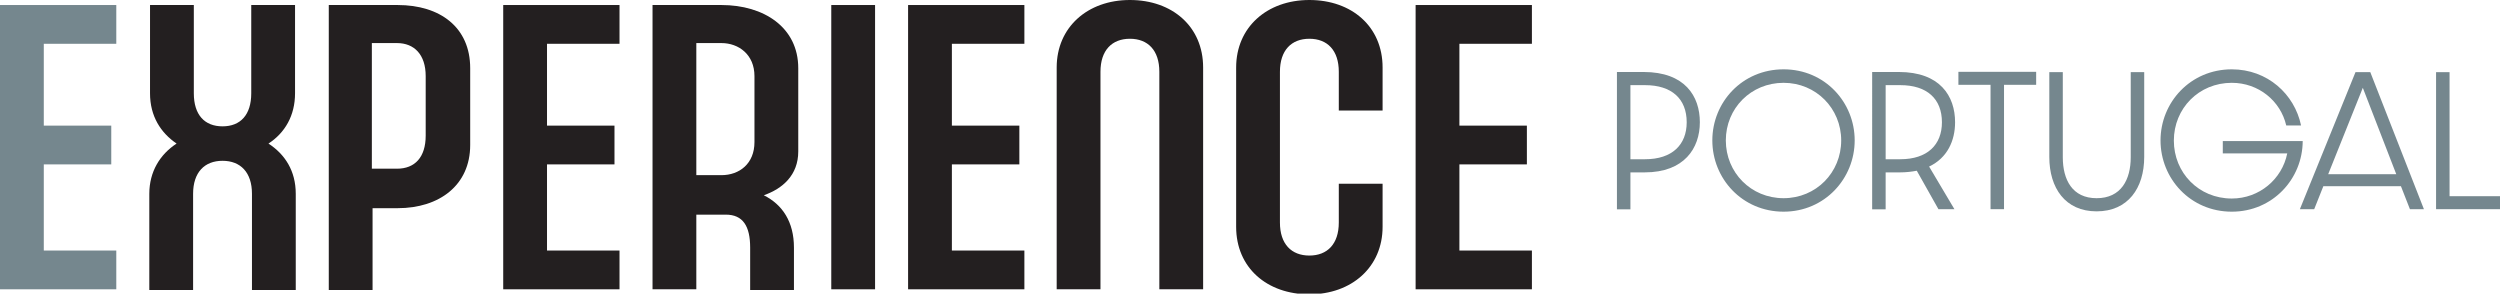
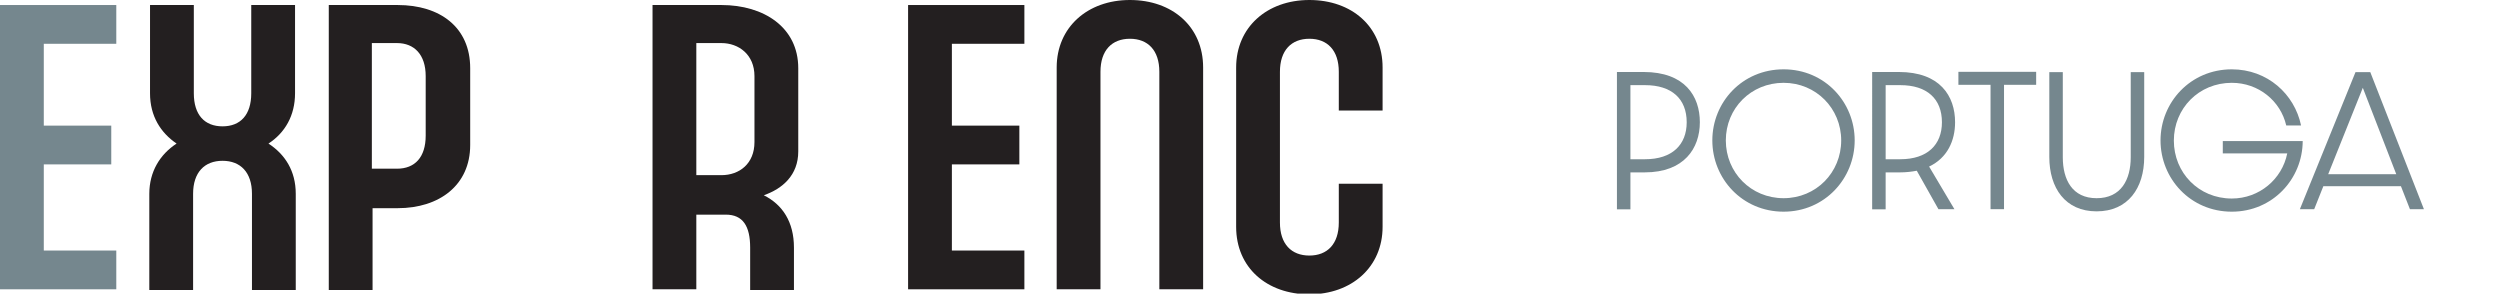
<svg xmlns="http://www.w3.org/2000/svg" id="Layer_1" version="1.1" viewBox="0 0 348.259 40.9">
  <defs>
    <style>
      .st0 {
        fill: #75878e;
      }

      .st1 {
        fill: #231f20;
      }

      .st2 {
        isolation: isolate;
      }
    </style>
  </defs>
  <g id="Layer_11">
    <path class="st0" d="M16.2,40.3H0V.7h16.2v5.4H6.1v11.4h9.4v5.4H6.1v12h10.1v5.4Z" />
    <g>
      <path class="st1" d="M27,13c0,3,1.5,4.6,4,4.6s4-1.6,4-4.6V.7h6.1v12.3c0,3.1-1.4,5.5-3.7,7,2.3,1.5,3.8,3.8,3.8,7v13.4h-6.1v-13.4c0-3-1.6-4.6-4.1-4.6s-4.1,1.6-4.1,4.6v13.4h-6.1v-13.4c0-3.1,1.5-5.5,3.8-7-2.2-1.5-3.7-3.8-3.7-7V.7h6.1v12.3Z" />
      <path class="st1" d="M55.4.7c5.9,0,10.1,3.1,10.1,8.8v10.7c0,5.6-4.3,8.8-10.1,8.8h-3.5v11.4h-6.1V.7h9.7-.1ZM51.8,23.5h3.5c2.5,0,4-1.6,4-4.6v-8.3c0-3-1.6-4.6-4-4.6h-3.5v17.5Z" />
-       <path class="st1" d="M86.3,40.3h-16.2V.7h16.2v5.4h-10.1v11.4h9.4v5.4h-9.4v12h10.1v5.4Z" />
      <path class="st1" d="M100.5.7c5.9,0,10.7,3.1,10.7,8.8v11.6c0,3.3-2.2,5.2-4.8,6.1,2.6,1.3,4.2,3.7,4.2,7.3v5.9h-6.1v-5.9c0-3-1-4.6-3.4-4.6h-4.1v10.4h-6.1V.7h9.7s-.1,0-.1,0ZM97,24.4h3.5c2.5,0,4.6-1.6,4.6-4.6v-9.2c0-3-2.2-4.6-4.6-4.6h-3.5v18.4Z" />
-       <path class="st1" d="M121.9,40.3h-6.1V.7h6.1v39.6Z" />
      <path class="st1" d="M142.7,40.3h-16.2V.7h16.2v5.4h-10.1v11.4h9.4v5.4h-9.4v12h10.1v5.4Z" />
      <path class="st1" d="M167.6,9.4v30.9h-6.1V10c0-3-1.6-4.6-4.1-4.6s-4.1,1.6-4.1,4.6v30.3h-6.1V9.4C147.2,3.8,151.5,0,157.4,0s10.2,3.7,10.2,9.4h0Z" />
      <path class="st1" d="M192.6,9.4v6h-6.1v-5.4c0-3-1.6-4.6-4.1-4.6s-4.1,1.6-4.1,4.6v21c0,3,1.6,4.6,4.1,4.6s4.1-1.6,4.1-4.6v-5.4h6.1v6c0,5.6-4.3,9.4-10.2,9.4s-10.2-3.7-10.2-9.4V9.4C172.2,3.8,176.5,0,182.4,0s10.2,3.7,10.2,9.4h0Z" />
-       <path class="st1" d="M213.4,40.3h-16.2V.7h16.2v5.4h-10.1v11.4h9.4v5.4h-9.4v12h10.1v5.4Z" />
    </g>
  </g>
  <g class="st2">
    <g class="st2">
      <path class="st0" d="M225.245,10.028h3.711c5.752,0,7.839,3.363,7.839,7.004,0,3.619-2.18,6.981-7.677,6.981h-1.995v5.149h-1.878V10.028ZM229.164,22.182c3.781,0,5.799-2.018,5.799-5.149,0-3.27-2.088-5.172-5.799-5.172h-2.041v10.321h2.041Z" />
      <path class="st0" d="M248.461,29.487c-5.775,0-9.927-4.615-9.927-9.927s4.151-9.903,9.927-9.903,9.903,4.615,9.903,9.903-4.151,9.927-9.903,9.927ZM248.461,27.609c4.522,0,8.024-3.571,8.024-8.048,0-4.453-3.502-8.024-8.024-8.024-4.546,0-8.048,3.549-8.048,8.024s3.502,8.048,8.048,8.048Z" />
      <path class="st0" d="M260.8,10.028h3.711c5.752,0,7.839,3.363,7.839,7.004,0,2.552-1.066,4.964-3.618,6.17l3.525,5.937h-2.227l-3.015-5.357c-.72.139-1.484.231-2.343.231h-1.995v5.149h-1.878V10.028ZM264.719,22.182c3.781,0,5.799-2.018,5.799-5.149,0-3.27-2.088-5.172-5.799-5.172h-2.041v10.321h2.041Z" />
      <path class="st0" d="M277.29,11.815h-4.477v-1.81h10.831v1.81h-4.477v17.325h-1.878V11.815Z" />
      <path class="st0" d="M285.476,21.857v-11.805h1.879v11.852c0,3.131,1.322,5.705,4.708,5.705,3.409,0,4.755-2.574,4.755-5.705v-11.852h1.879v11.805c0,4.361-2.273,7.585-6.634,7.585s-6.587-3.247-6.587-7.585Z" />
      <path class="st0" d="M300.969,19.561c0-5.288,4.151-9.903,9.927-9.903,4.963,0,8.744,3.456,9.648,7.816h-2.064c-.788-3.41-3.85-5.937-7.584-5.937-4.593,0-8.071,3.571-8.071,8.048s3.456,8.071,8.071,8.071c3.827,0,7.004-2.69,7.724-6.285h-8.977v-1.717h11.133c-.022,5.266-4.175,9.834-9.88,9.834-5.775,0-9.927-4.615-9.927-9.927Z" />
      <path class="st0" d="M320.381,29.14l7.747-19.088h2.063l7.469,19.088h-1.948l-1.253-3.201h-10.808l-1.275,3.201h-1.995ZM333.81,24.269l-4.661-12.037-4.824,12.037h9.485Z" />
-       <path class="st0" d="M339.353,10.052h1.879v17.279h7.027v1.809h-8.906V10.052Z" />
    </g>
  </g>
</svg>